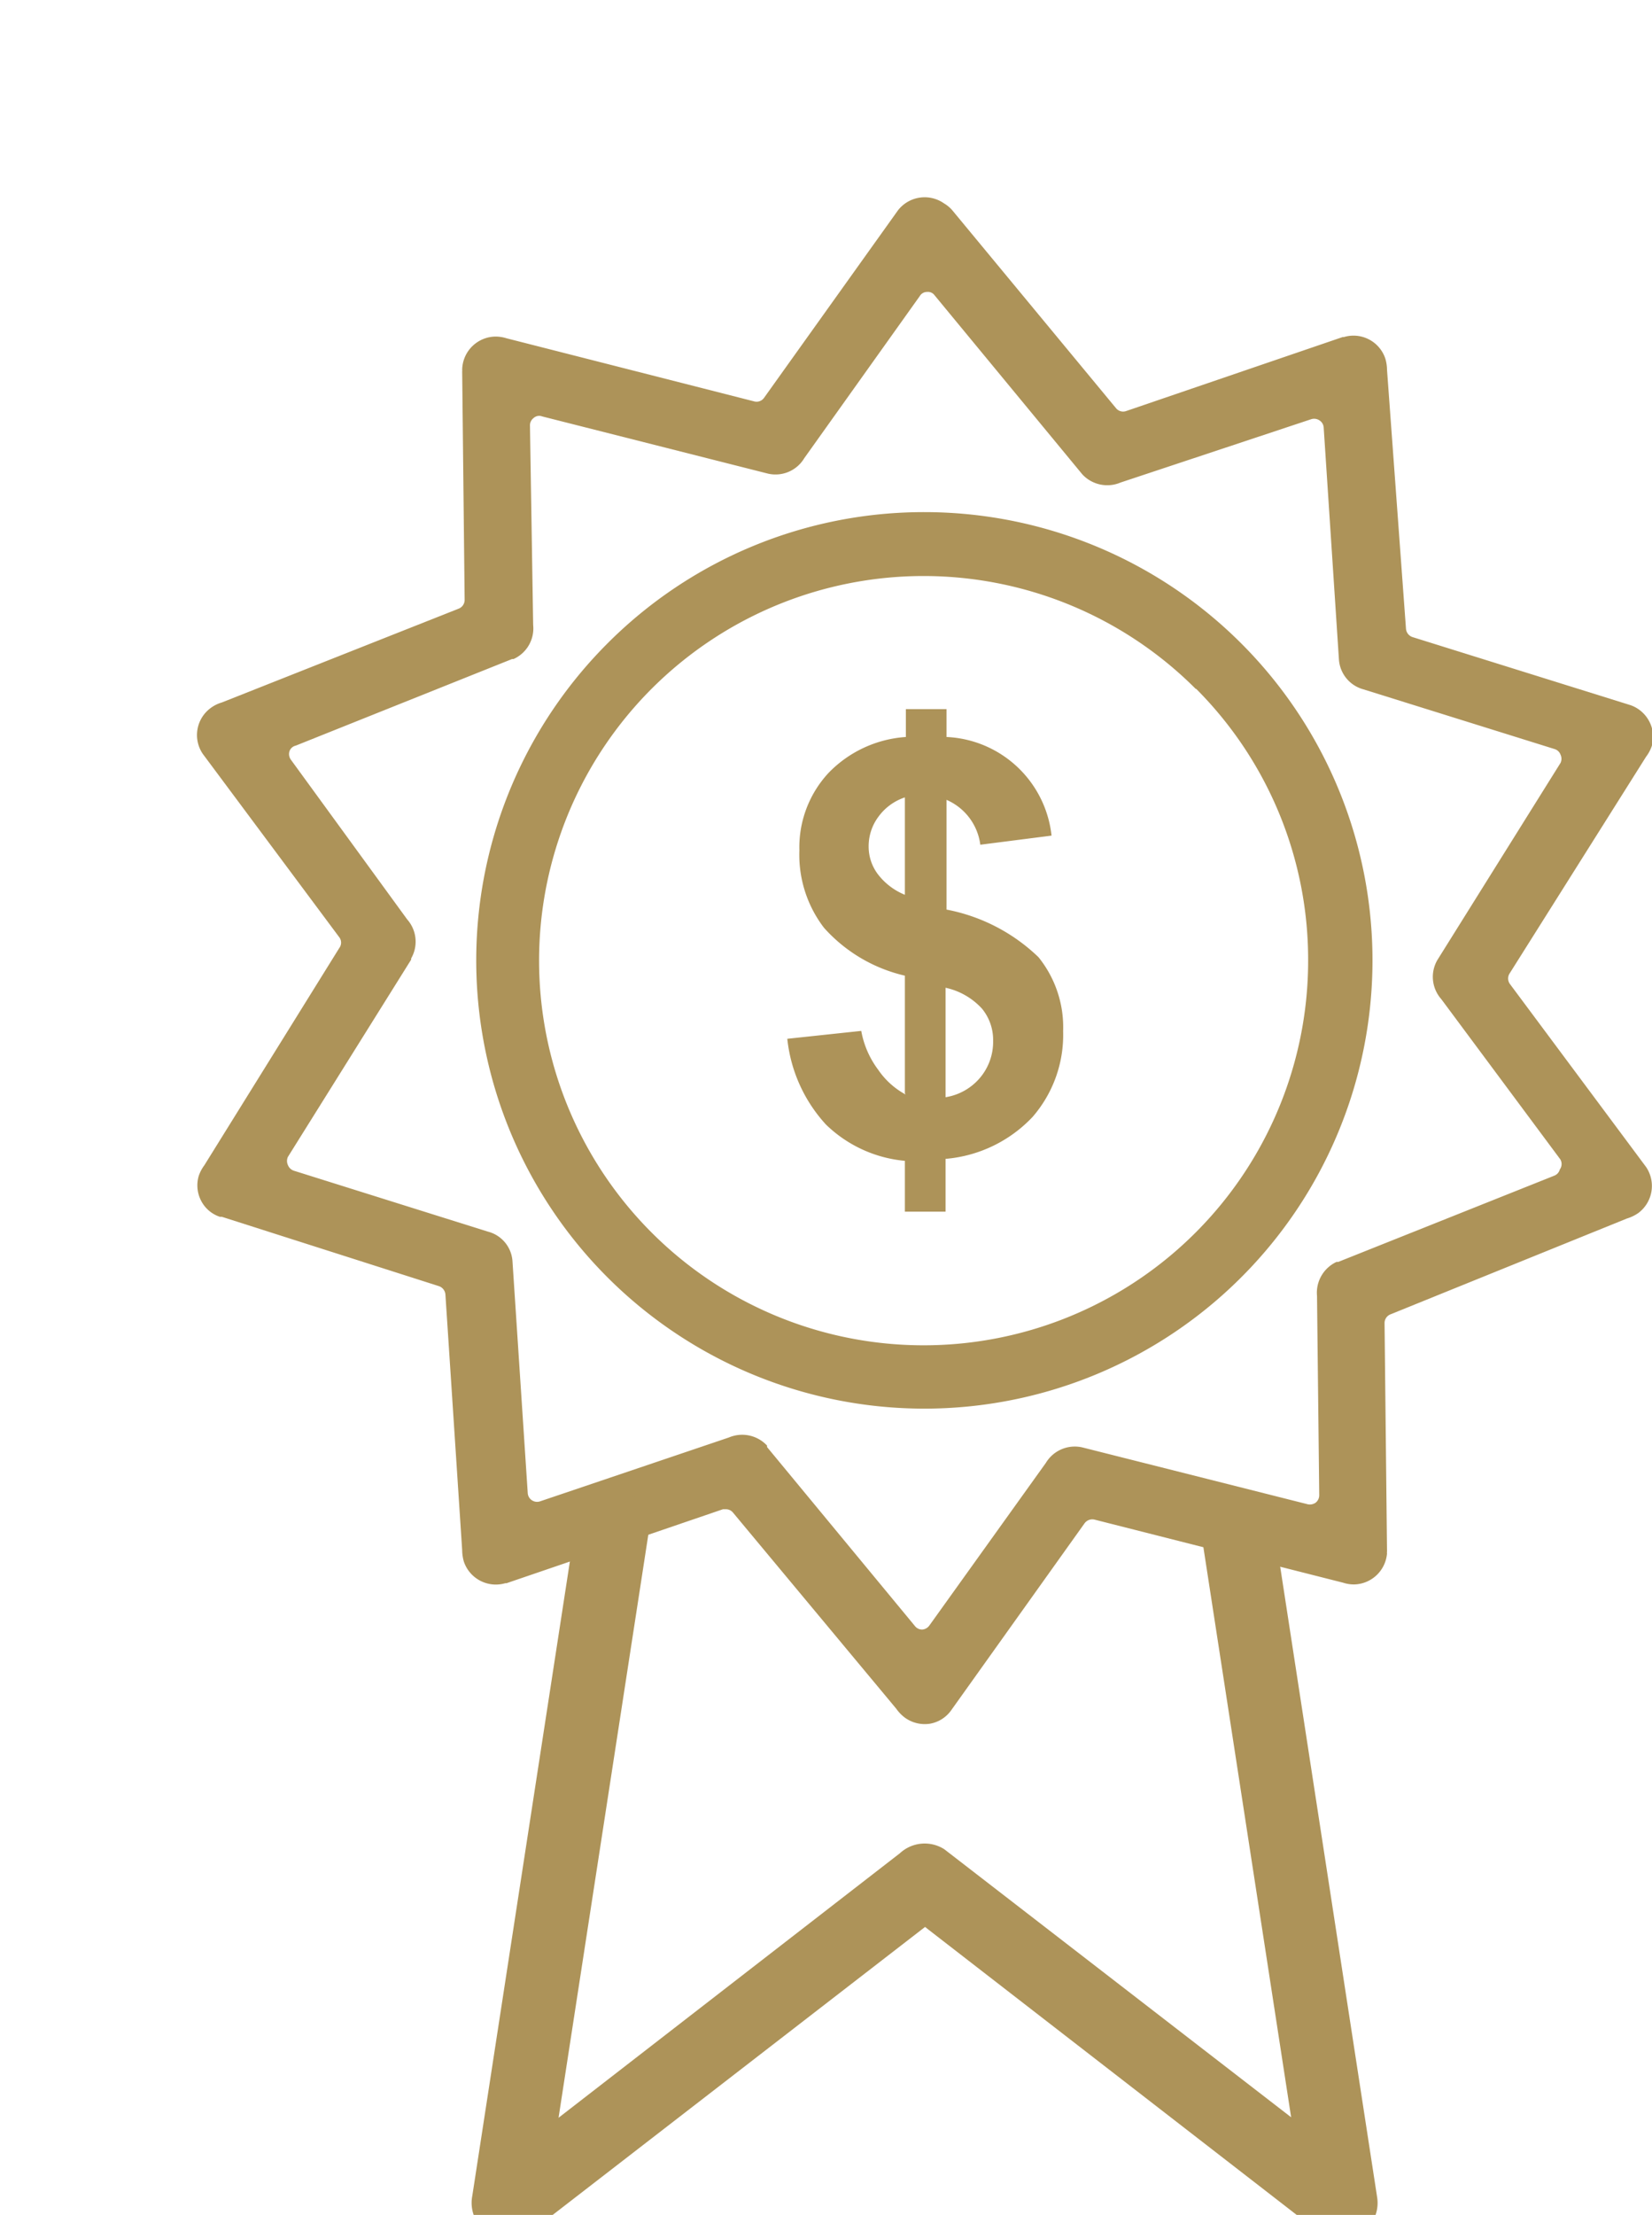
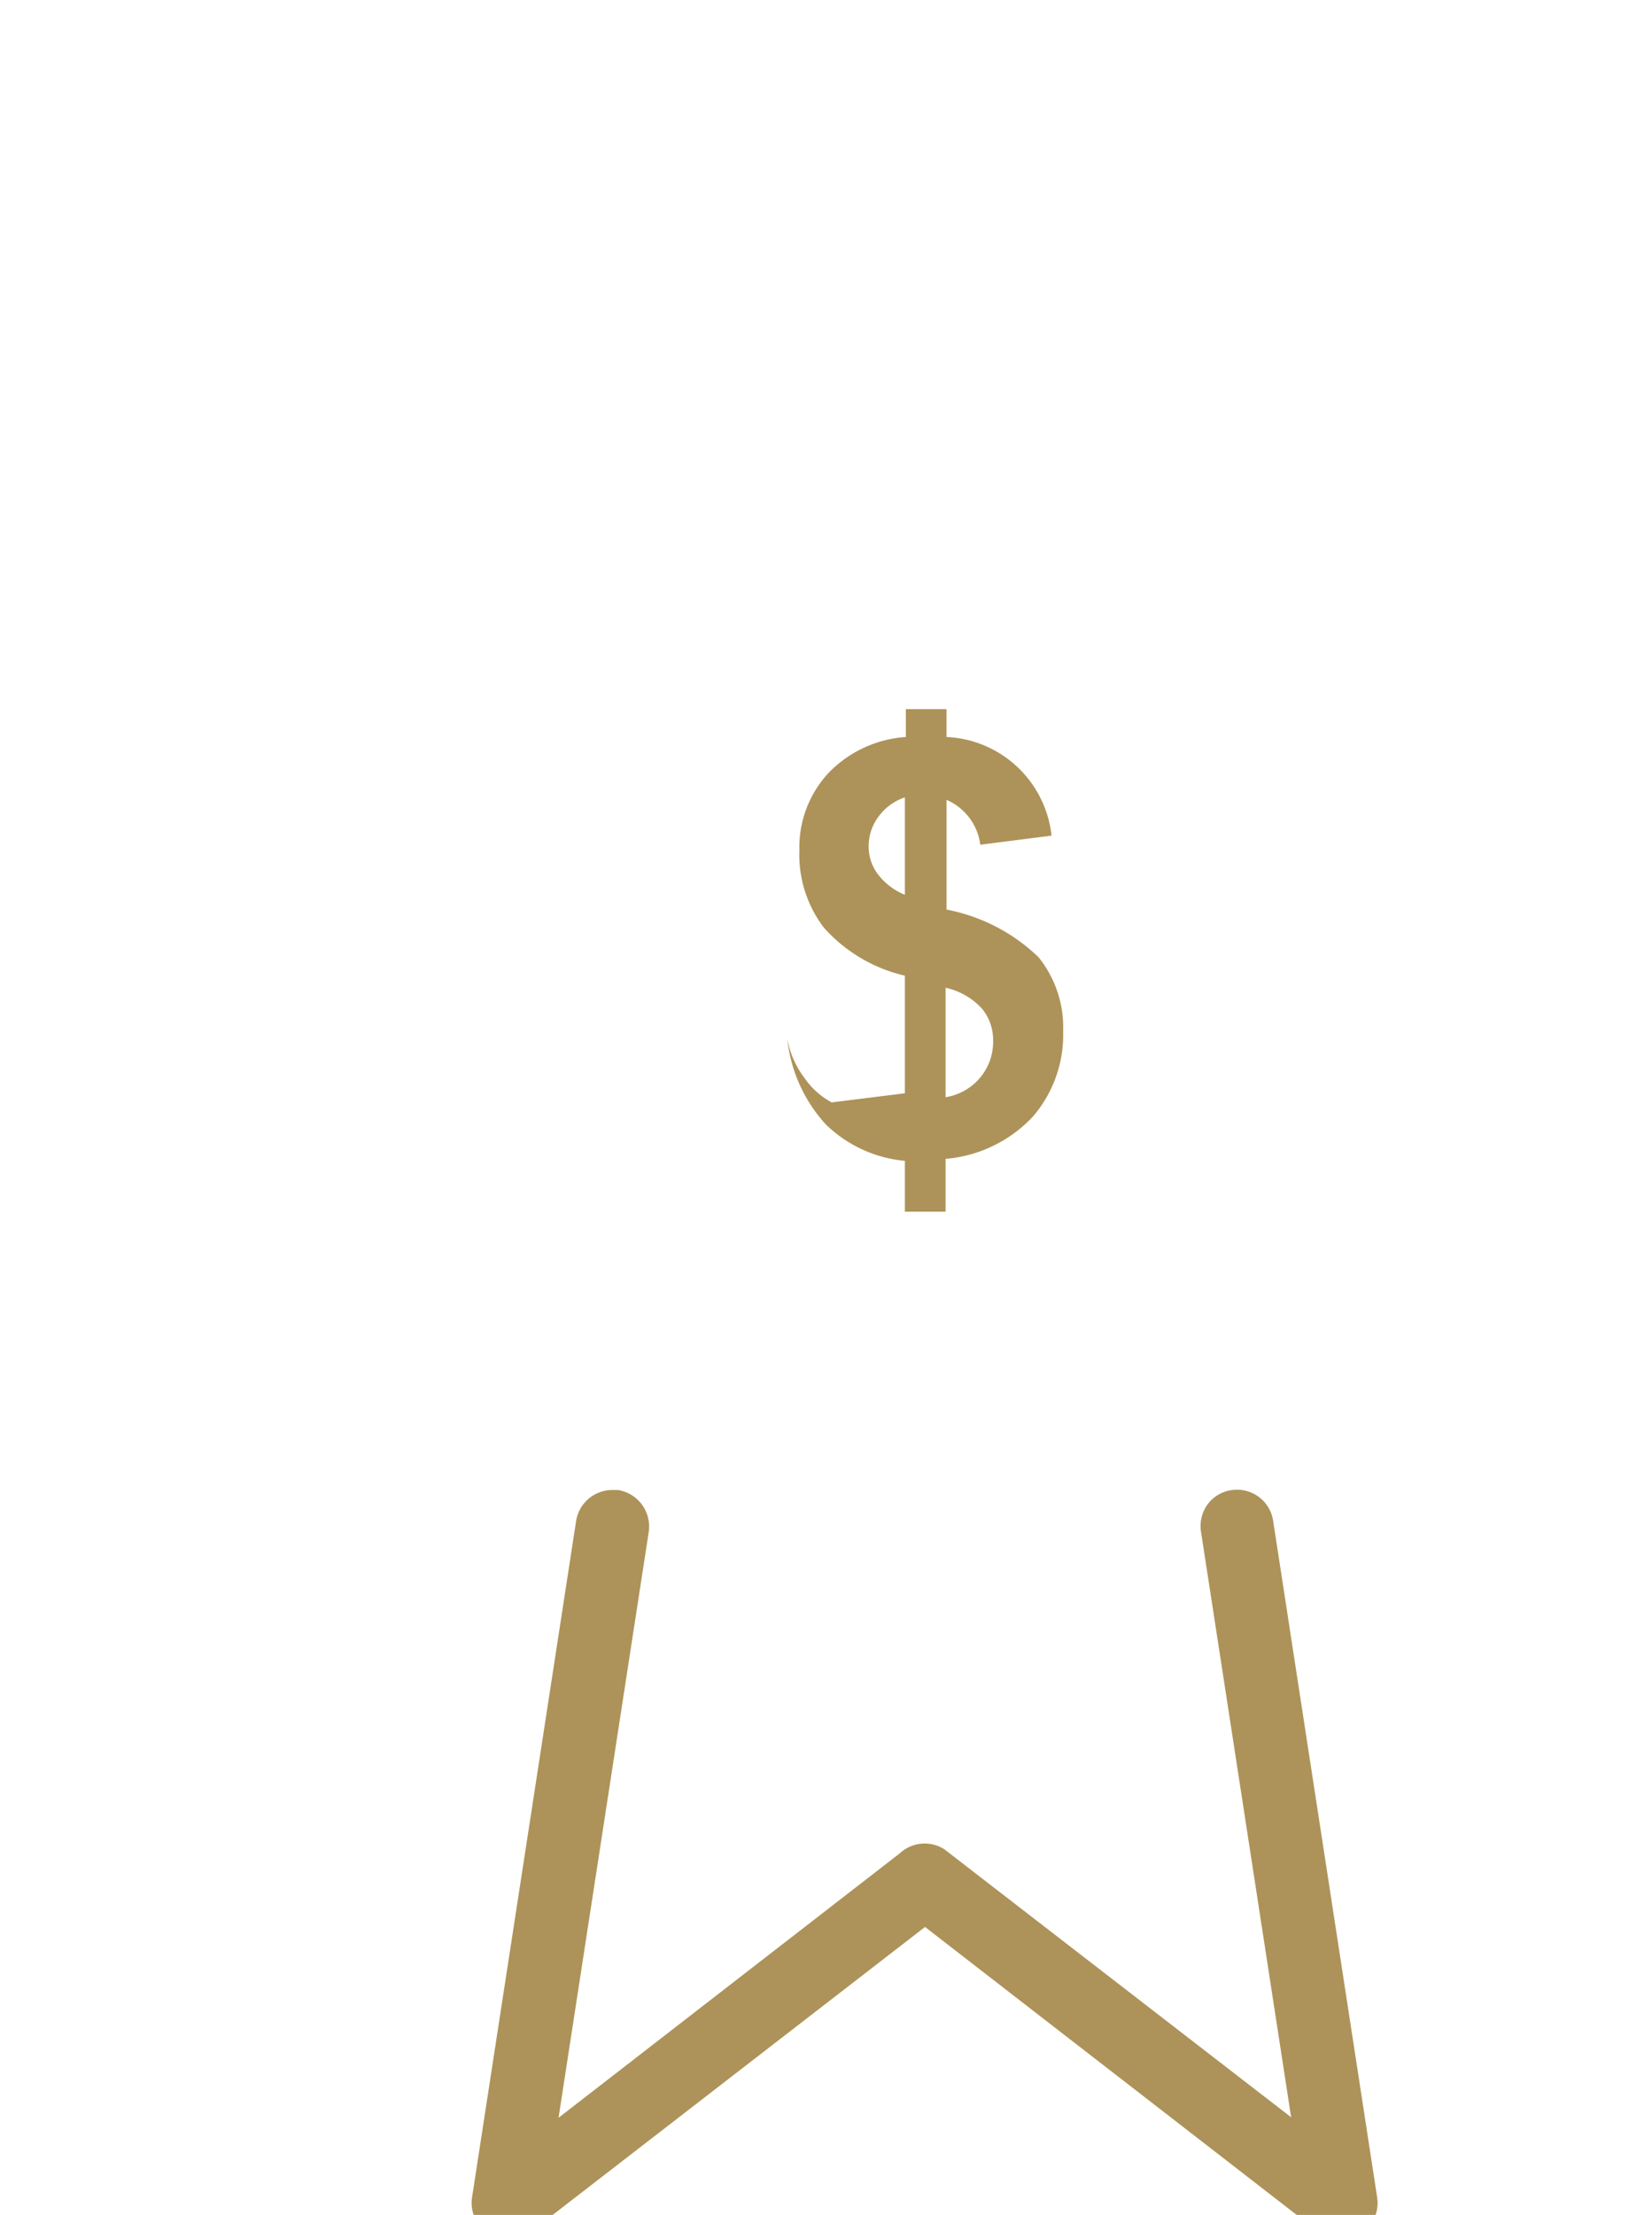
<svg xmlns="http://www.w3.org/2000/svg" viewBox="-8 -8 67.02 89.83">
  <g id="Layer_2" data-name="Layer 2">
    <g id="Isolation_Mode" data-name="Isolation Mode">
-       <path d="M29.51,12.77a18.18,18.18,0,1,1-12.86,5.32,18.13,18.13,0,0,1,12.86-5.32Zm11,7.17a15.6,15.6,0,1,0,4.56,11A15.55,15.55,0,0,0,40.53,19.94Z" style="fill:#ad9359" />
-       <path d="M58.78,39.33l0,0-5.53-7.43a.38.38,0,0,1,0-.43l5.53-8.78a1.51,1.51,0,0,0,.23-.43,1.34,1.34,0,0,0-.1-1,1.37,1.37,0,0,0-.76-.66h0l-8.84-2.76a.39.39,0,0,1-.27-.33L48.27,7a1.64,1.64,0,0,0-.07-.46,1.36,1.36,0,0,0-1.68-.87l-.05,0-8.78,3a.37.37,0,0,1-.41-.11l-6.62-8,0,0A1.33,1.33,0,0,0,30.3.25a1.37,1.37,0,0,0-1.87.28l0,0L23,8.13a.37.37,0,0,1-.4.15L12.55,5.72a1.5,1.5,0,0,0-.45-.07A1.37,1.37,0,0,0,10.75,7a.13.13,0,0,1,0,.06l.1,9.27a.38.38,0,0,1-.23.35L1,20.49a1.42,1.42,0,0,0-.46.23,1.36,1.36,0,0,0-.31,1.86l0,0,5.54,7.44a.36.36,0,0,1,0,.42L.29,39.26a1.55,1.55,0,0,0-.23.44,1.35,1.35,0,0,0,.1,1,1.32,1.32,0,0,0,.76.65H1L9.8,44.16a.39.39,0,0,1,.27.34l.68,10.37a1.72,1.72,0,0,0,.07.47,1.37,1.37,0,0,0,1.68.87l.05,0,8.78-3,.12,0a.37.37,0,0,1,.29.14l6.62,7.95a1.59,1.59,0,0,0,.36.37,1.38,1.38,0,0,0,1,.24,1.34,1.34,0,0,0,.85-.52l0,0L36,53.78a.39.39,0,0,1,.4-.15l10.09,2.56a1.41,1.41,0,0,0,.45.07A1.37,1.37,0,0,0,48.27,55a.15.15,0,0,1,0-.07l-.1-9.27a.38.38,0,0,1,.23-.35L58,41.42a1.64,1.64,0,0,0,.46-.22A1.37,1.37,0,0,0,58.78,39.33Zm-3.5.1a.37.37,0,0,1-.22.25l-8.77,3.5-.07,0a1.38,1.38,0,0,0-.79,1.38l.09,8.08a.39.39,0,0,1-.14.3.41.41,0,0,1-.32.07L35.9,50.7h0a1.37,1.37,0,0,0-1.47.63L29.7,57.93a.39.39,0,0,1-.29.16h0a.37.37,0,0,1-.29-.14l-6-7.26a.21.21,0,0,1,0-.06,1.38,1.38,0,0,0-1.55-.33l-7.66,2.59a.38.38,0,0,1-.5-.33l-.62-9.42v0a1.33,1.33,0,0,0-1-1.19L3.92,39.48a.39.39,0,0,1-.24-.23.39.39,0,0,1,0-.33l5-8,0-.05a1.36,1.36,0,0,0-.16-1.58L3.8,22.81a.39.39,0,0,1-.06-.33A.35.35,0,0,1,4,22.24l8.77-3.51.06,0a1.36,1.36,0,0,0,.8-1.38L13.5,9.26a.37.37,0,0,1,.14-.3A.34.34,0,0,1,14,8.89l9.16,2.32h0a1.36,1.36,0,0,0,1.47-.63L29.32,4a.34.34,0,0,1,.29-.16.33.33,0,0,1,.3.13l6,7.27a.1.1,0,0,1,0,0,1.38,1.38,0,0,0,1.55.33L45.2,9a.39.39,0,0,1,.33.05.37.37,0,0,1,.17.28l.62,9.43v0a1.35,1.35,0,0,0,1,1.2l7.75,2.42a.37.37,0,0,1,.24.23.39.39,0,0,1,0,.33l-5,8,0,0a1.36,1.36,0,0,0,.16,1.58l4.83,6.5A.37.37,0,0,1,55.28,39.43Z" style="fill:#ad9359" />
      <path d="M47.87,81.12,43.65,53.68A1.48,1.48,0,0,0,42,52.43,1.46,1.46,0,0,0,41,53a1.5,1.5,0,0,0-.28,1.1l3.66,23.77L30.31,67a1.48,1.48,0,0,0-1.8.16L14.66,77.89l3.66-23.77a1.5,1.5,0,0,0-1.25-1.69l-.23,0a1.49,1.49,0,0,0-1.47,1.27L11.16,81.06a1.49,1.49,0,0,0,2.29,1.52l.08-.06,16-12.37.15.12L45.38,82.43a1.45,1.45,0,0,0,1.24.38,1.48,1.48,0,0,0,1.25-1.69Z" style="fill:#ad9359" />
-       <path d="M28.71,36.34V31.57a6.3,6.3,0,0,1-3.28-1.94,4.87,4.87,0,0,1-1-3.14,4.44,4.44,0,0,1,1.18-3.14,4.81,4.81,0,0,1,3.14-1.46V20.76h1.65v1.13a4.49,4.49,0,0,1,4.26,4l-2.89.37a2.3,2.3,0,0,0-1.37-1.82v4.45a7.36,7.36,0,0,1,3.73,1.93,4.52,4.52,0,0,1,1,3,5.07,5.07,0,0,1-1.24,3.48A5.48,5.48,0,0,1,30.36,39v2.14H28.71V39.08a5.28,5.28,0,0,1-3.2-1.47,6.07,6.07,0,0,1-1.57-3.48l3-.32a3.72,3.72,0,0,0,.69,1.58,3.17,3.17,0,0,0,1.11,1Zm0-12a2.17,2.17,0,0,0-1.07.78,2,2,0,0,0-.4,1.21,1.86,1.86,0,0,0,.37,1.12,2.62,2.62,0,0,0,1.1.84V24.37ZM30.36,36.5a2.3,2.3,0,0,0,1.4-.79,2.26,2.26,0,0,0,.53-1.49,2,2,0,0,0-.45-1.31,2.81,2.81,0,0,0-1.48-.85Z" style="fill:#ad9359" />
+       <path d="M28.71,36.34V31.57a6.3,6.3,0,0,1-3.28-1.94,4.87,4.87,0,0,1-1-3.14,4.44,4.44,0,0,1,1.18-3.14,4.81,4.81,0,0,1,3.14-1.46V20.76h1.65v1.13a4.49,4.49,0,0,1,4.26,4l-2.89.37a2.3,2.3,0,0,0-1.37-1.82v4.45a7.36,7.36,0,0,1,3.73,1.93,4.52,4.52,0,0,1,1,3,5.07,5.07,0,0,1-1.24,3.48A5.48,5.48,0,0,1,30.36,39v2.14H28.71V39.08a5.28,5.28,0,0,1-3.2-1.47,6.07,6.07,0,0,1-1.57-3.48a3.72,3.72,0,0,0,.69,1.58,3.17,3.17,0,0,0,1.11,1Zm0-12a2.17,2.17,0,0,0-1.07.78,2,2,0,0,0-.4,1.21,1.86,1.86,0,0,0,.37,1.12,2.62,2.62,0,0,0,1.1.84V24.37ZM30.36,36.5a2.3,2.3,0,0,0,1.4-.79,2.26,2.26,0,0,0,.53-1.49,2,2,0,0,0-.45-1.31,2.81,2.81,0,0,0-1.48-.85Z" style="fill:#ad9359" />
    </g>
  </g>
</svg>